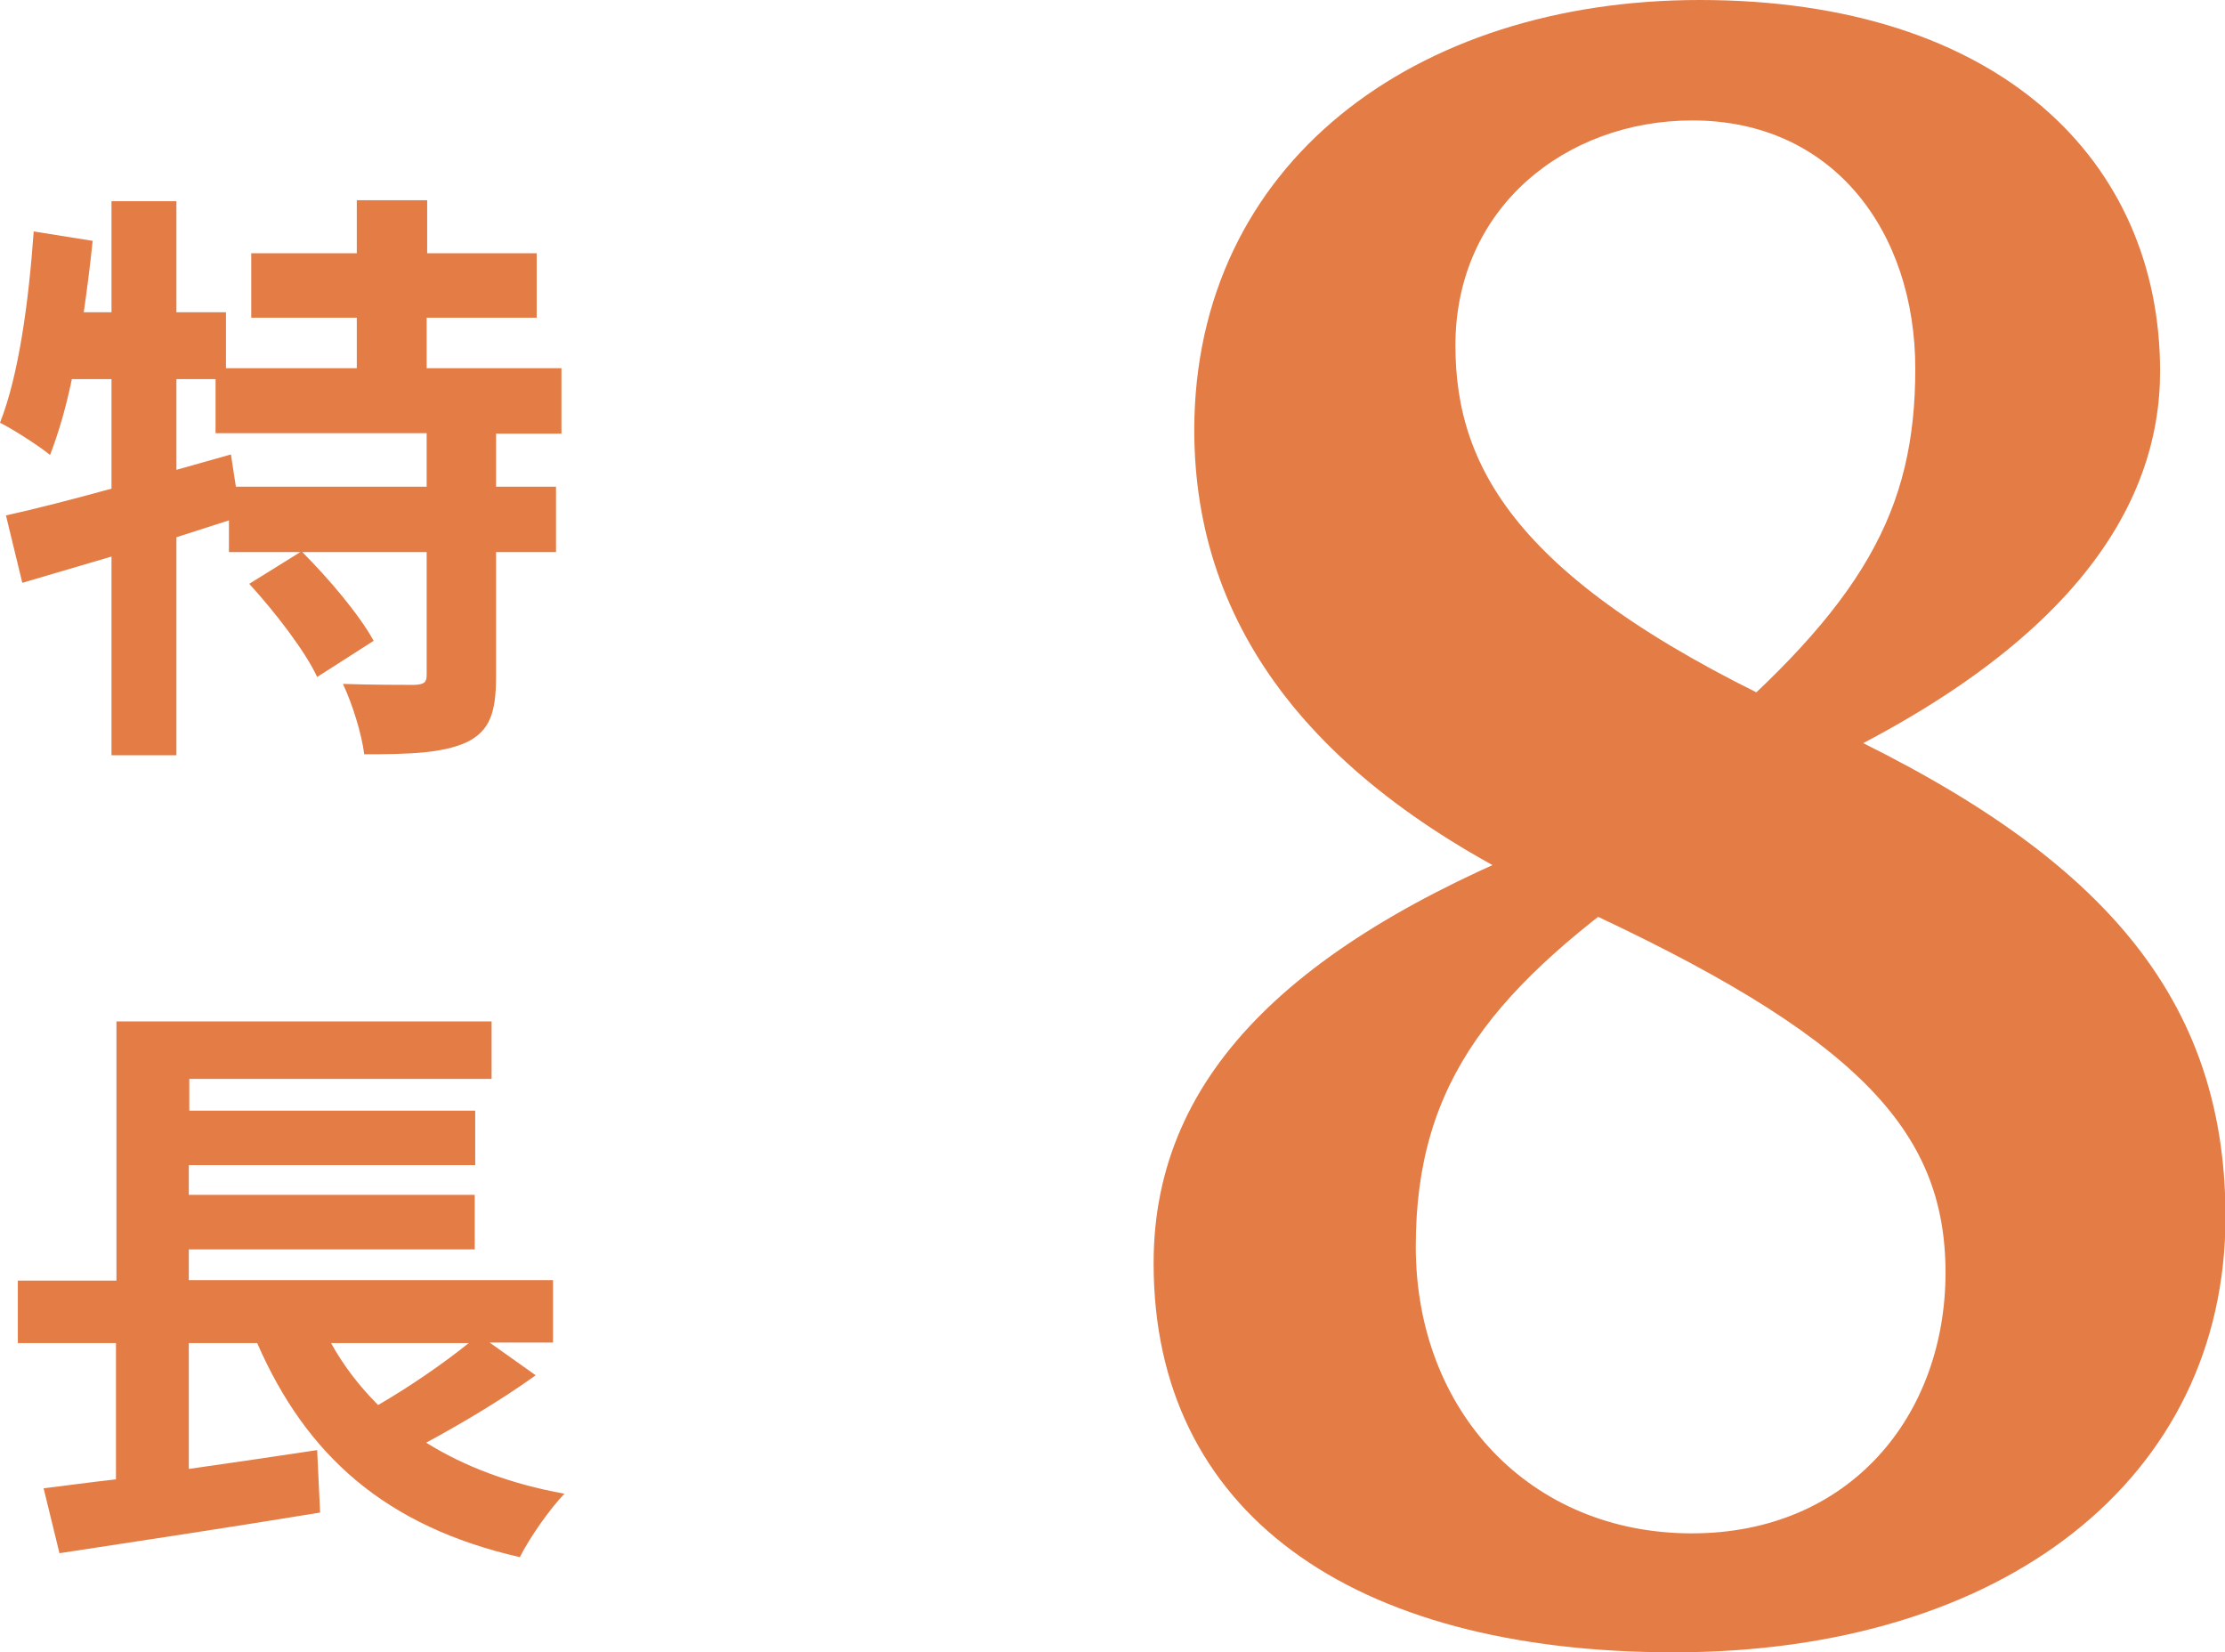
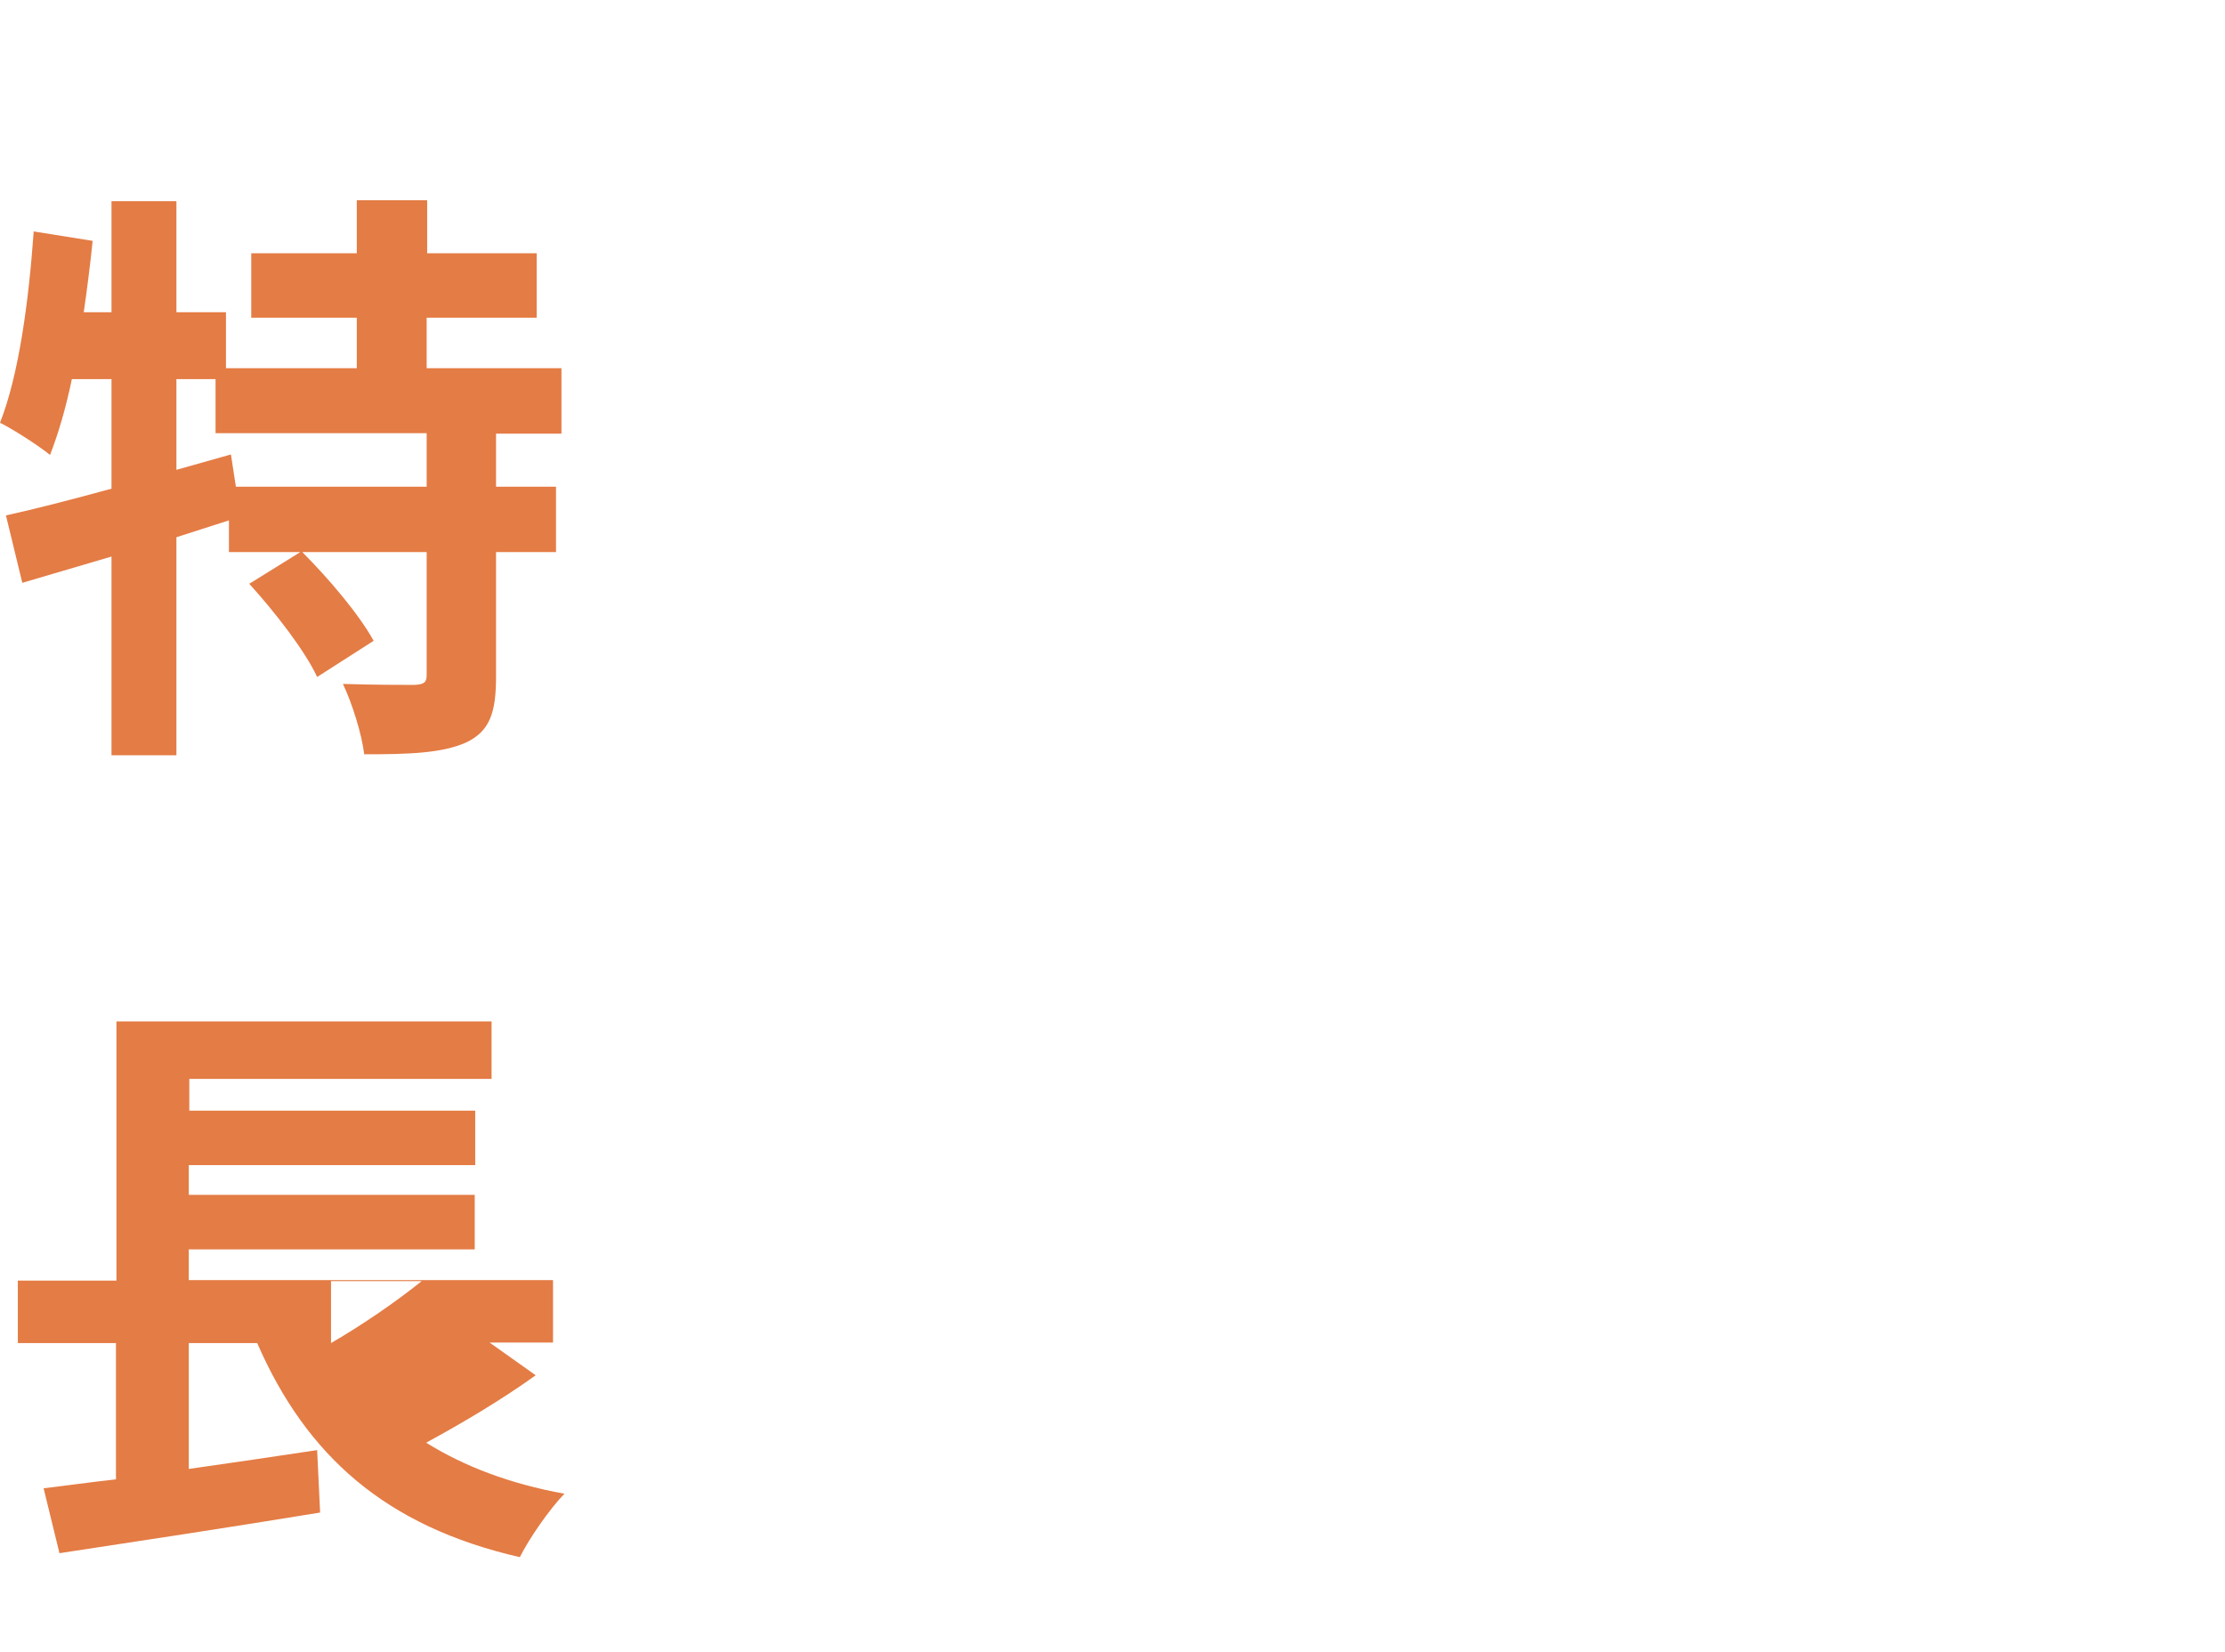
<svg xmlns="http://www.w3.org/2000/svg" version="1.1" id="レイヤー_1" x="0px" y="0px" viewBox="0 0 44.9 33.34" style="enable-background:new 0 0 44.9 33.34;" xml:space="preserve">
  <style type="text/css">
	.st0{fill:#E47C45;}
</style>
  <g>
    <g>
      <path class="st0" d="M10.01,8.74v1.08h1.21v1.32h-1.21v2.51c0,0.72-0.12,1.1-0.6,1.33c-0.49,0.22-1.16,0.24-2.06,0.24    c-0.05-0.41-0.24-1.02-0.43-1.42c0.6,0.02,1.25,0.02,1.44,0.02c0.2-0.01,0.25-0.05,0.25-0.2v-2.48H6.1    c0.53,0.53,1.15,1.26,1.44,1.79L6.4,13.66c-0.24-0.52-0.85-1.31-1.37-1.88l1.03-0.64H4.62v-0.64c-0.35,0.11-0.71,0.23-1.06,0.34    v4.4H2.25v-4.01c-0.65,0.19-1.26,0.37-1.8,0.53L0.12,10.4c0.59-0.13,1.33-0.32,2.13-0.54V7.65h-0.8C1.33,8.23,1.18,8.74,1.01,9.18    C0.79,9,0.28,8.67,0,8.53c0.38-0.96,0.58-2.45,0.68-3.86l1.19,0.19C1.82,5.34,1.76,5.82,1.69,6.3h0.56V4.06h1.31V6.3h1v1.13H7.2    V6.41H5.07v-1.3H7.2V4.04h1.42v1.07h2.21v1.3H8.61v1.02h2.72v1.32H10.01z M8.61,8.74H4.35V7.65H3.56v1.83l1.1-0.31l0.1,0.65h3.85    V8.74z" />
-       <path class="st0" d="M10.81,27.75c-0.68,0.49-1.49,0.97-2.21,1.36c0.77,0.48,1.69,0.83,2.79,1.03c-0.3,0.31-0.71,0.9-0.9,1.28    c-2.71-0.62-4.31-2.05-5.3-4.32H3.81v2.54c0.84-0.12,1.73-0.25,2.59-0.38l0.06,1.26c-1.83,0.3-3.81,0.6-5.26,0.82l-0.32-1.31    c0.43-0.05,0.92-0.12,1.46-0.18V27.1H0.36v-1.26h1.99v-5.23h7.57v1.16h-6.1v0.64h5.77v1.1H3.81v0.6h5.77v1.1H3.81v0.62h7.35v1.26    H9.88L10.81,27.75z M6.68,27.1c0.26,0.47,0.58,0.88,0.95,1.25c0.64-0.37,1.32-0.84,1.83-1.25H6.68z" />
+       <path class="st0" d="M10.81,27.75c-0.68,0.49-1.49,0.97-2.21,1.36c0.77,0.48,1.69,0.83,2.79,1.03c-0.3,0.31-0.71,0.9-0.9,1.28    c-2.71-0.62-4.31-2.05-5.3-4.32H3.81v2.54c0.84-0.12,1.73-0.25,2.59-0.38l0.06,1.26c-1.83,0.3-3.81,0.6-5.26,0.82l-0.32-1.31    c0.43-0.05,0.92-0.12,1.46-0.18V27.1H0.36v-1.26h1.99v-5.23h7.57v1.16h-6.1v0.64h5.77v1.1H3.81v0.6h5.77v1.1H3.81v0.62h7.35v1.26    H9.88L10.81,27.75z M6.68,27.1c0.64-0.37,1.32-0.84,1.83-1.25H6.68z" />
    </g>
    <g>
-       <path class="st0" d="M31.79,16.76l1.82,0.74c-3.45,2.4-5.04,4.3-5.04,7.65c0,3.34,2.32,5.79,5.57,5.79c3.2,0,5.12-2.39,5.12-5.26    c0-2.88-1.78-4.79-7.57-7.44c-5.15-2.33-7.59-5.55-7.59-9.57C24.11,3.3,28.55,0,34.3,0c6.05,0,9.29,3.25,9.29,7.49    c0,2.72-1.79,5.75-7.76,8.35l-1.62-0.77c3.4-2.88,4.44-4.77,4.44-7.63c0-2.76-1.65-5.01-4.5-5.01c-2.54,0-4.78,1.75-4.78,4.54    c0,2.53,1.31,4.86,7.19,7.53c5.58,2.55,8.35,5.41,8.35,10.05c0,5.28-4.47,8.79-11.13,8.79c-6.56,0-10.5-2.86-10.5-7.84    C23.27,21.58,26.27,18.88,31.79,16.76z" />
-     </g>
+       </g>
  </g>
</svg>